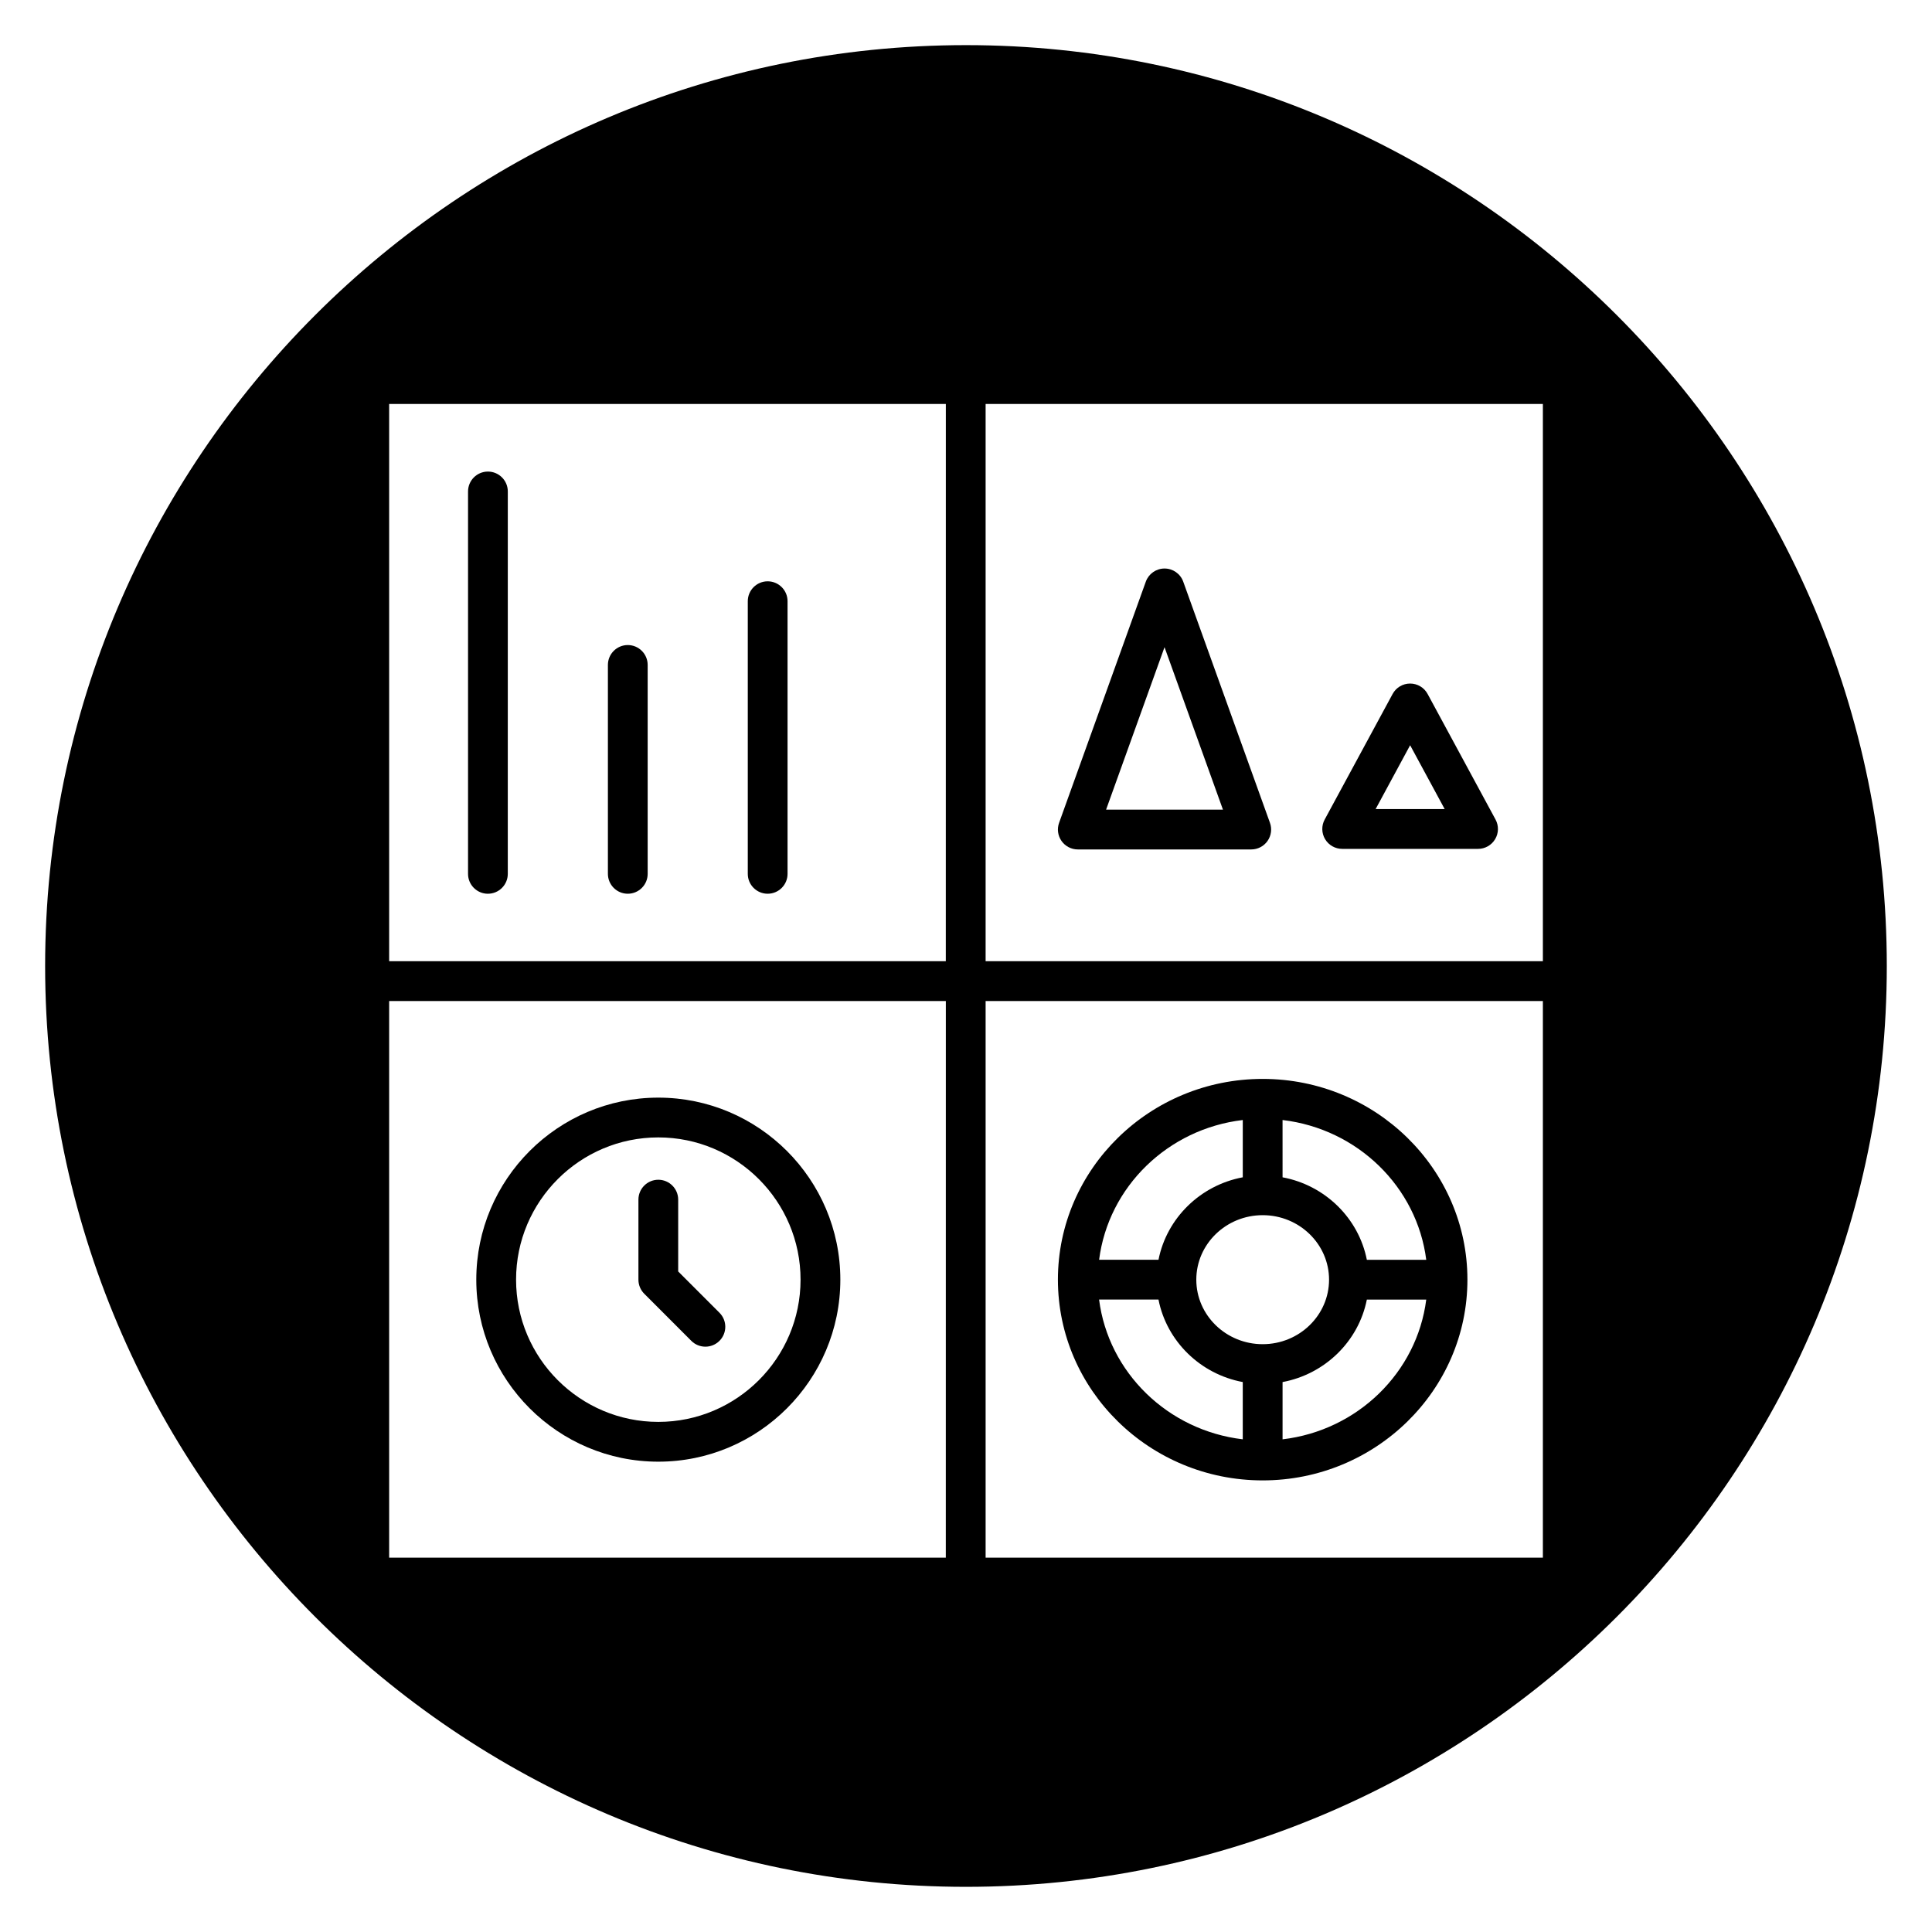
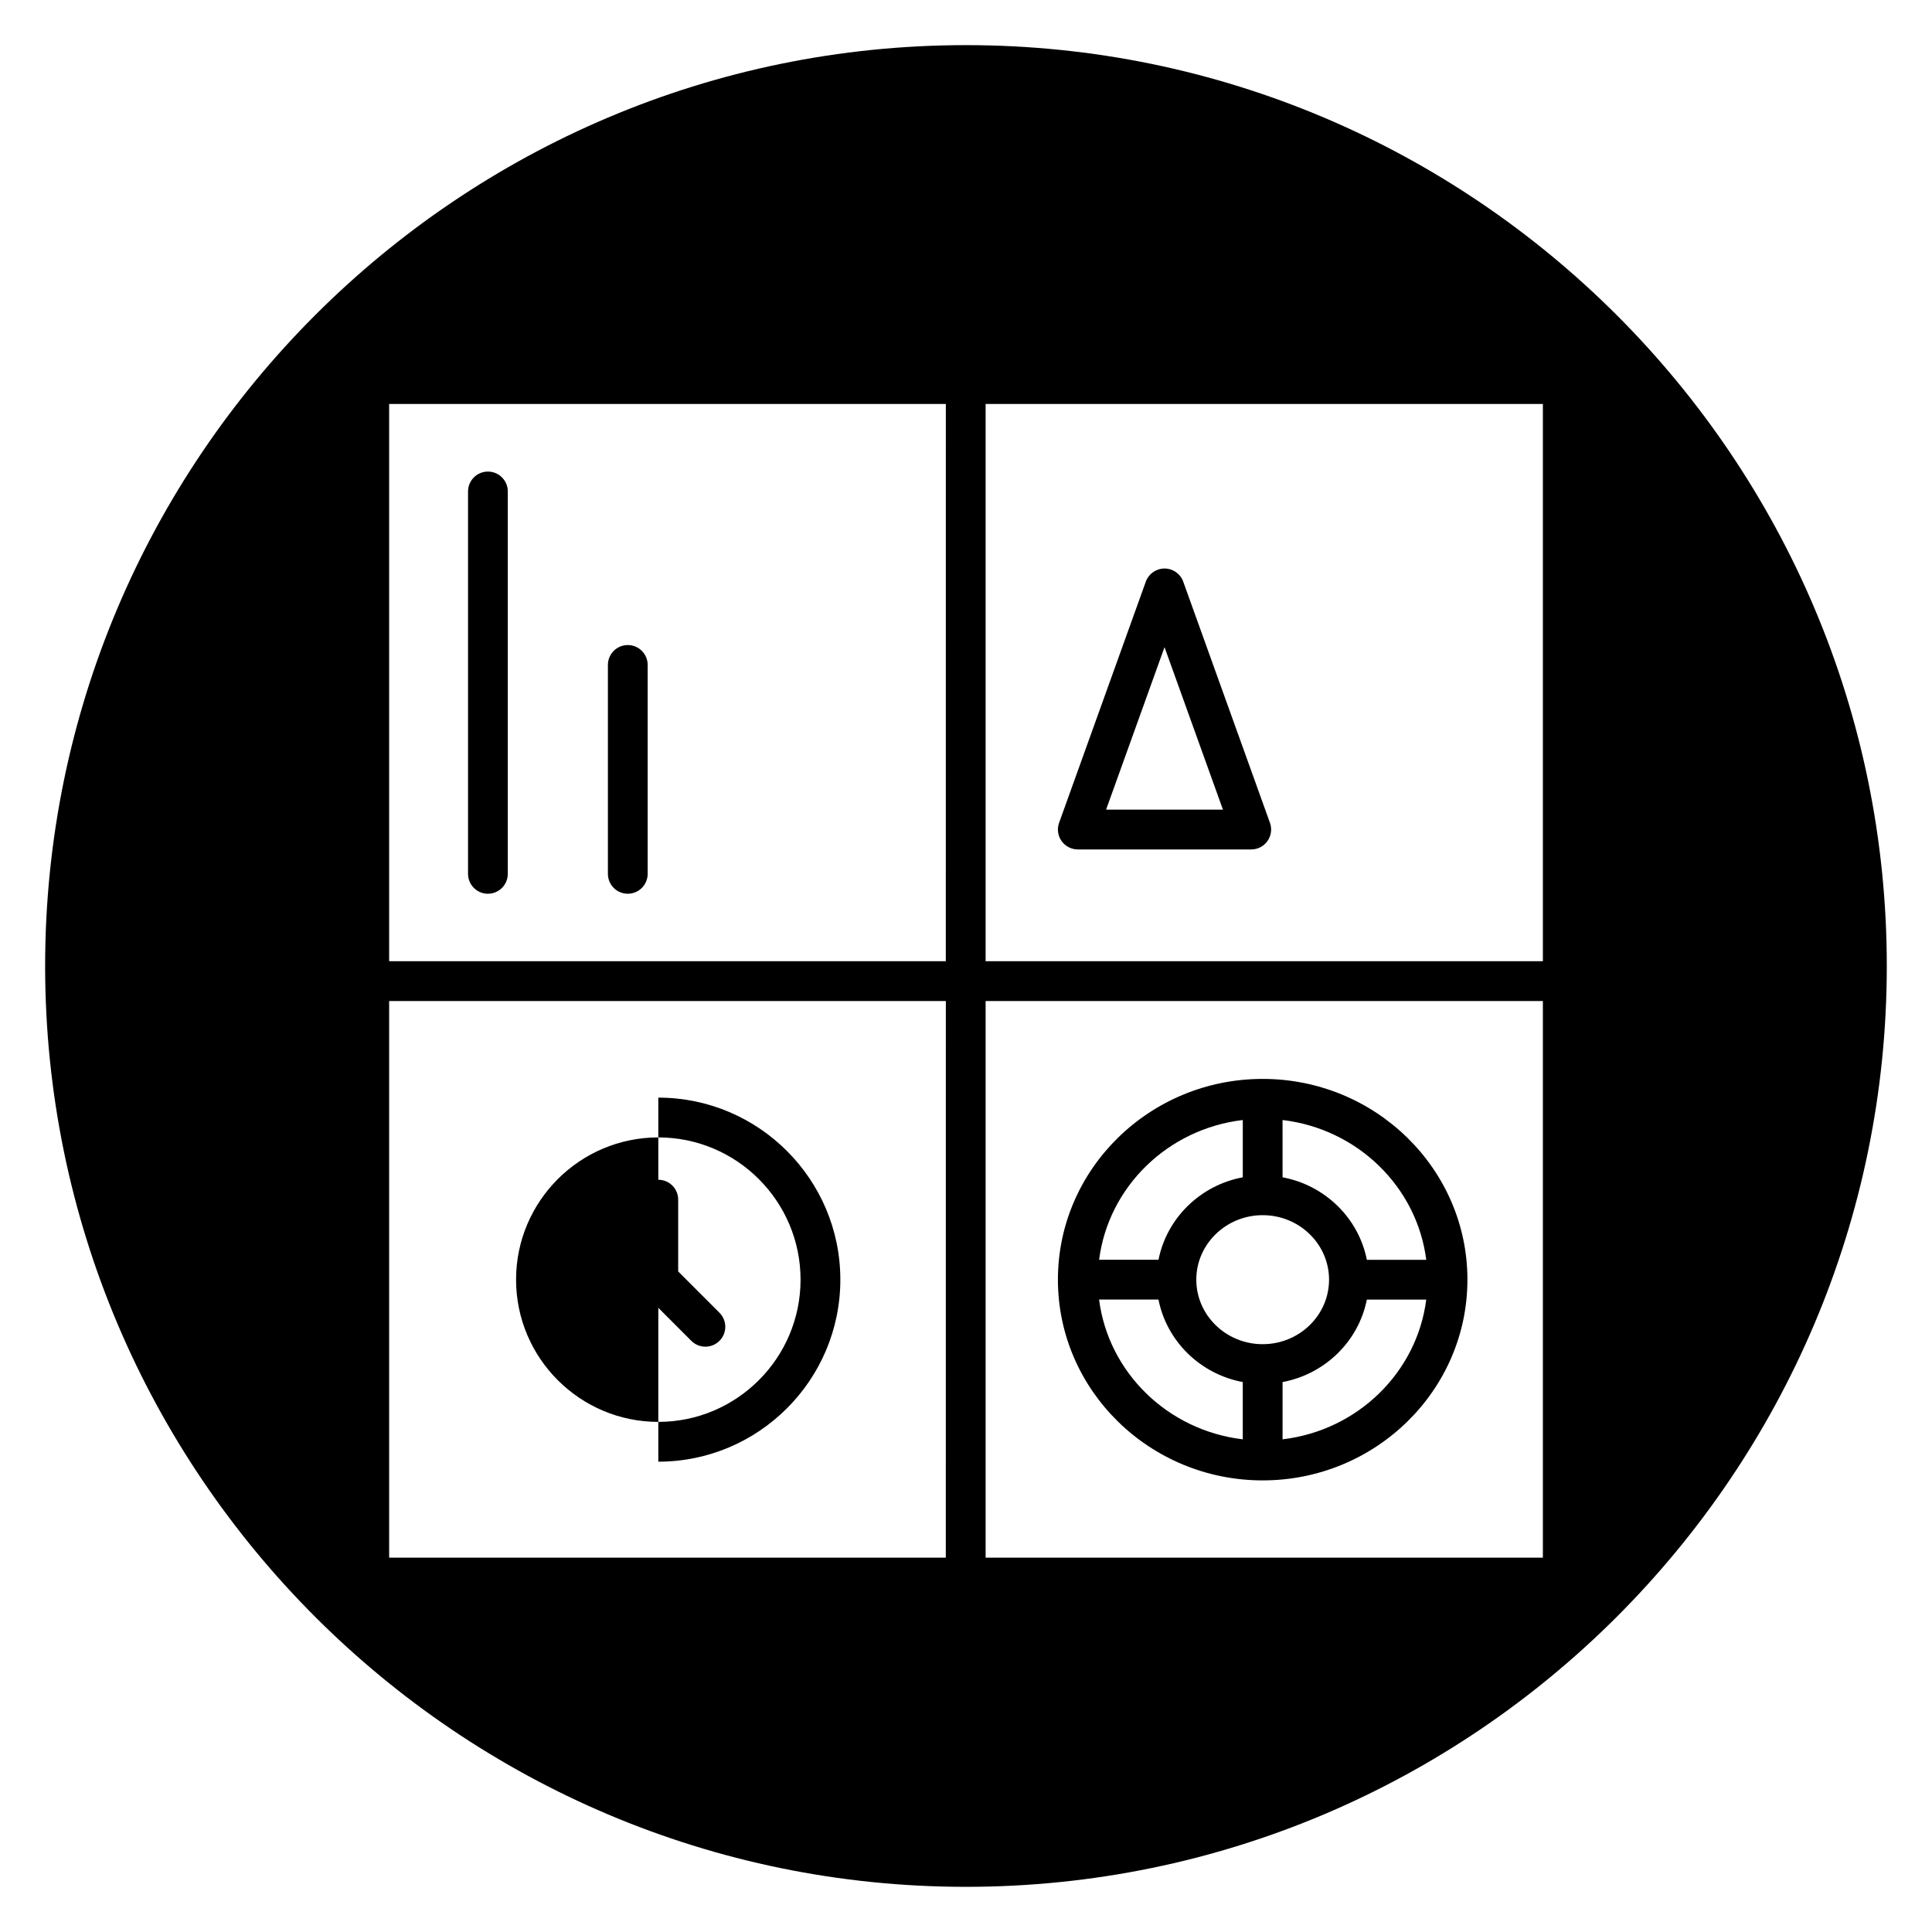
<svg xmlns="http://www.w3.org/2000/svg" fill="#000000" width="800px" height="800px" version="1.1" viewBox="144 144 512 512">
  <g>
    <path d="m478.62 536.32c29.922 0 54.262-23.863 54.262-53.199 0-29.336-24.344-53.199-54.262-53.199-29.922 0-54.262 23.863-54.262 53.199 0.004 29.34 24.344 53.199 54.262 53.199zm5.273-10.883v-15.176c11.258-2.106 20.152-10.816 22.336-21.859h15.742c-2.461 19.344-18.23 34.695-38.078 37.035zm0-84.621c19.848 2.344 35.617 17.691 38.078 37.043h-15.742c-2.18-11.047-11.074-19.754-22.336-21.859l-0.004-15.184zm12.32 42.312c0 9.426-7.891 17.094-17.59 17.094s-17.59-7.668-17.59-17.094 7.891-17.094 17.59-17.094c9.699-0.004 17.59 7.664 17.59 17.094zm-22.863-42.312v15.18c-11.258 2.106-20.152 10.816-22.336 21.859h-15.738c2.461-19.348 18.223-34.699 38.074-37.039zm-22.34 47.582c2.18 11.047 11.074 19.754 22.336 21.859v15.176c-19.848-2.344-35.617-17.691-38.078-37.043l15.742 0.004z" />
    <path d="m327.21 499.34c1.031 1.031 2.379 1.543 3.727 1.543 1.352 0 2.695-0.516 3.727-1.543 2.059-2.059 2.059-5.394 0-7.453l-10.938-10.941v-19.031c0-2.914-2.363-5.269-5.269-5.269-2.91 0-5.269 2.363-5.269 5.269v21.211c0 1.398 0.555 2.738 1.543 3.727z" />
    <path d="m310.37 380.85c2.914 0 5.269-2.363 5.269-5.269v-55.367c0-2.914-2.363-5.269-5.269-5.269-2.914 0-5.269 2.363-5.269 5.269v55.359c0 2.914 2.356 5.277 5.269 5.277z" />
    <path d="m273.3 380.85c2.914 0 5.269-2.363 5.269-5.269l0.004-101.34c0-2.914-2.363-5.269-5.269-5.269-2.91 0-5.269 2.363-5.269 5.269v101.34c-0.004 2.91 2.359 5.273 5.266 5.273z" />
-     <path d="m347.44 380.85c2.914 0 5.269-2.363 5.269-5.269v-72.258c0-2.914-2.363-5.269-5.269-5.269-2.91 0-5.269 2.363-5.269 5.269v72.254c-0.004 2.91 2.356 5.273 5.269 5.273z" />
-     <path d="m318.46 531.36c26.598 0 48.238-21.641 48.238-48.238s-21.641-48.238-48.238-48.238c-26.598 0-48.238 21.641-48.238 48.238-0.004 26.598 21.637 48.238 48.238 48.238zm0-85.934c20.785 0 37.695 16.91 37.695 37.695s-16.914 37.695-37.695 37.695-37.695-16.91-37.695-37.695c-0.004-20.789 16.91-37.695 37.695-37.695z" />
+     <path d="m318.46 531.36c26.598 0 48.238-21.641 48.238-48.238s-21.641-48.238-48.238-48.238zm0-85.934c20.785 0 37.695 16.91 37.695 37.695s-16.914 37.695-37.695 37.695-37.695-16.91-37.695-37.695c-0.004-20.789 16.91-37.695 37.695-37.695z" />
    <path d="m400 155.96c-134.56 0-244.04 109.47-244.04 244.04 0 134.56 109.47 244.03 244.03 244.03s244.03-109.47 244.03-244.03c0.004-134.56-109.47-244.04-244.03-244.04zm-5.352 400.84h-147.52v-147.52h147.53zm0-158.07h-147.52v-147.68h147.53zm158.23 158.07h-147.68v-147.52h147.68v147.52zm0-158.07h-147.68v-147.68h147.68v147.68z" />
    <path d="m429.63 369.11h45.965c1.715 0 3.324-0.836 4.309-2.238 0.988-1.406 1.23-3.199 0.648-4.816l-22.98-63.906c-0.75-2.094-2.734-3.488-4.961-3.488-2.223 0-4.207 1.395-4.961 3.488l-22.98 63.906c-0.582 1.613-0.34 3.414 0.648 4.816 0.988 1.402 2.598 2.238 4.312 2.238zm22.98-53.602 15.484 43.055h-30.969z" />
-     <path d="m499.7 368.96h36c1.859 0 3.578-0.977 4.527-2.574 0.953-1.594 0.992-3.574 0.105-5.207l-18-33.27c-0.918-1.703-2.699-2.762-4.637-2.762s-3.715 1.059-4.637 2.762l-18 33.27c-0.887 1.633-0.844 3.609 0.105 5.207 0.957 1.598 2.676 2.574 4.535 2.574zm18-27.465 9.156 16.922h-18.305z" />
  </g>
</svg>